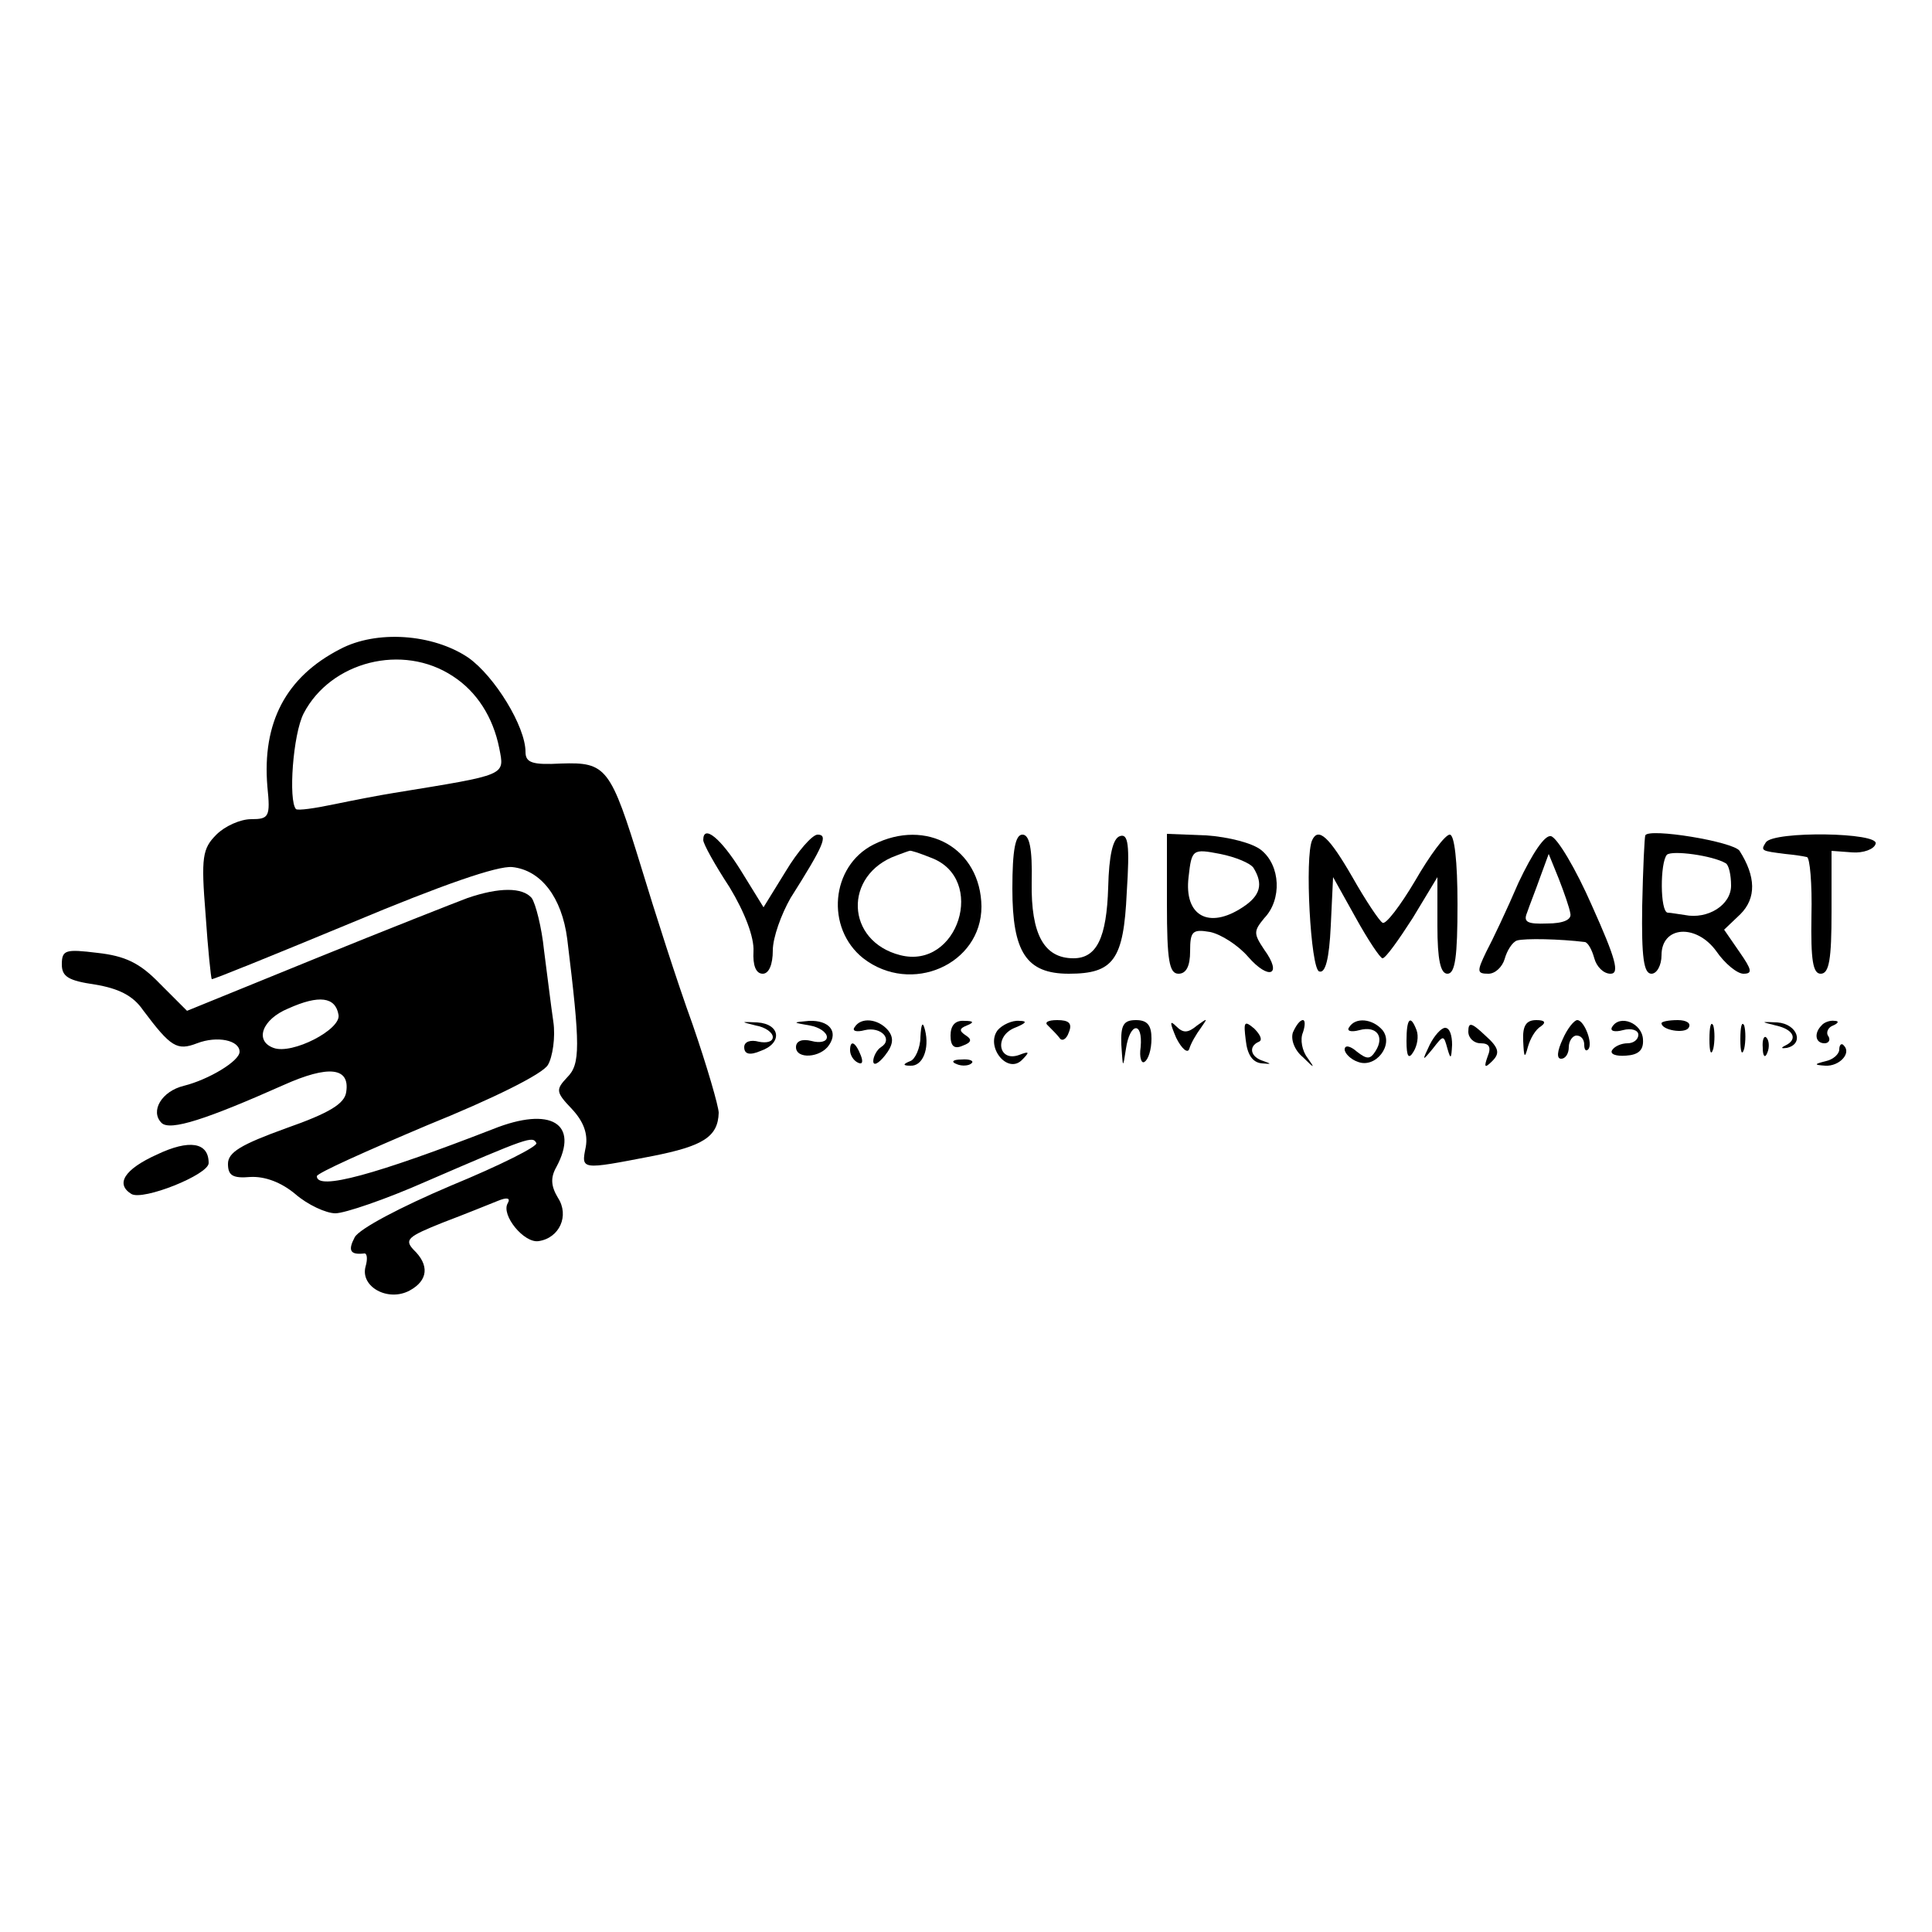
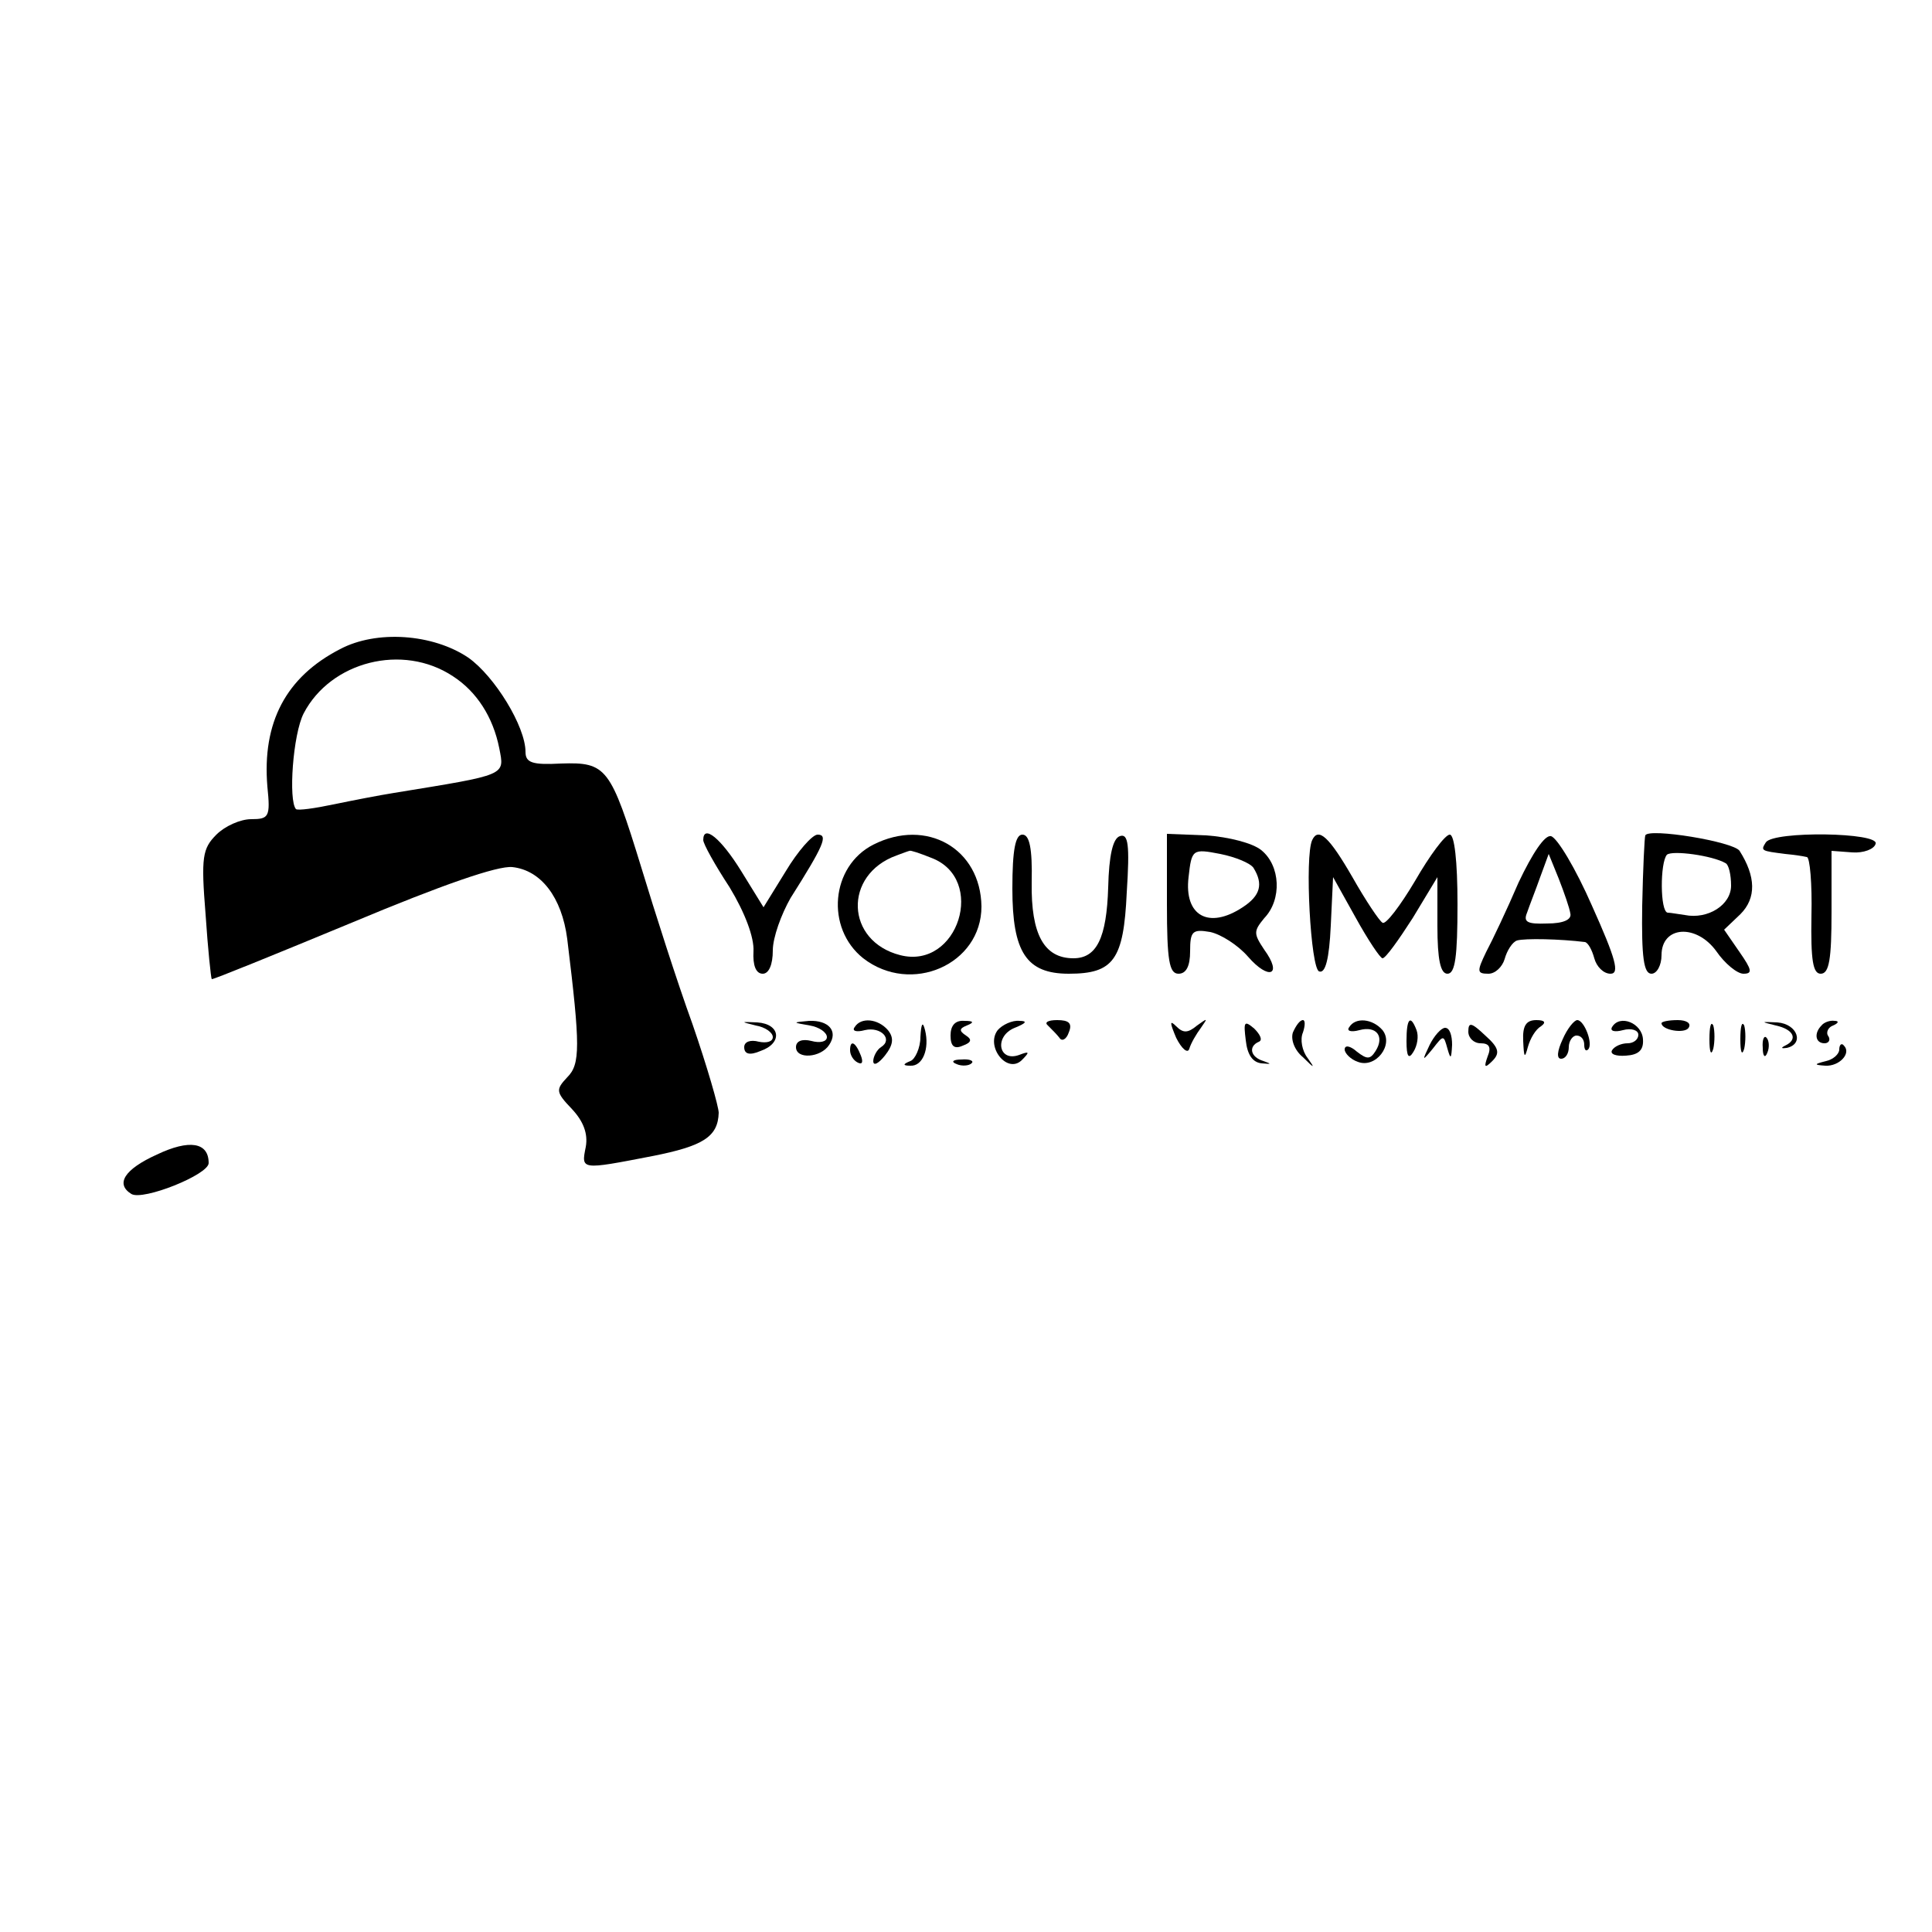
<svg xmlns="http://www.w3.org/2000/svg" version="1.0" width="250pt" height="250pt" viewBox="0 0 250 250" preserveAspectRatio="xMidYMid meet">
  <g transform="translate(0,250) scale(0.1,-0.1)" fill="#000000" stroke="none">
    <path d="M440 1660 c-70 -36 -101 -95 -94 -178 4 -39 2 -42 -21 -42 -14 0 -34 -9 -45 -20 -18 -18 -20 -29 -14 -103 3 -45 7 -83 8 -84 1 -1 82 32 181 73 117 49 189 74 208 72 37 -4 64 -39 71 -93 17 -139 17 -162 0 -179 -15 -16 -15 -19 6 -41 15 -16 21 -32 18 -49 -6 -30 -7 -30 86 -12 66 13 85 25 86 56 0 8 -15 60 -34 115 -20 55 -49 146 -66 202 -40 130 -45 137 -104 135 -37 -2 -46 1 -46 15 0 33 -40 98 -74 122 -46 31 -119 36 -166 11z m146 -35 c31 -20 52 -53 60 -93 7 -36 11 -34 -136 -58 -19 -3 -55 -10 -79 -15 -24 -5 -45 -8 -48 -6 -10 11 -4 97 10 124 35 67 128 91 193 48z" />
    <path d="M910 1413 c0 -5 15 -32 34 -61 20 -33 32 -65 31 -83 -1 -18 3 -29 12 -29 8 0 13 12 13 30 0 17 11 47 23 68 43 68 49 82 35 82 -7 0 -26 -22 -41 -47 l-29 -47 -29 47 c-26 42 -49 61 -49 40z" />
    <path d="M1130 1407 c-55 -28 -62 -108 -13 -147 62 -48 153 -8 153 67 -1 75 -71 115 -140 80z m75 -17 c72 -27 35 -145 -40 -126 -71 18 -74 104 -5 129 8 3 16 6 17 6 1 1 13 -3 28 -9z" />
    <path d="M1310 1350 c0 -82 18 -110 73 -110 58 0 71 18 75 105 4 62 2 77 -9 73 -9 -3 -14 -25 -15 -66 -2 -66 -15 -92 -45 -92 -38 0 -55 31 -54 98 1 45 -3 62 -12 62 -9 0 -13 -19 -13 -70z" />
    <path d="M1510 1330 c0 -73 3 -90 15 -90 10 0 15 10 15 29 0 26 3 29 26 25 14 -3 36 -17 49 -32 27 -31 45 -24 21 9 -14 21 -14 24 0 41 23 24 21 68 -4 88 -11 9 -42 17 -71 19 l-51 2 0 -91z m112 47 c13 -21 9 -36 -14 -51 -44 -29 -76 -11 -70 39 4 36 5 37 41 30 20 -4 39 -12 43 -18z" />
    <path d="M1698 1413 c-10 -21 -2 -167 9 -170 8 -3 13 16 15 59 l3 63 29 -52 c16 -29 32 -53 35 -53 4 0 21 24 39 52 l32 53 0 -63 c0 -44 4 -62 13 -62 10 0 13 22 13 90 0 56 -4 90 -10 90 -6 0 -26 -27 -45 -60 -19 -32 -38 -57 -42 -54 -4 2 -22 29 -39 59 -30 52 -44 65 -52 48z" />
    <path d="M1965 1358 c-15 -35 -34 -75 -42 -90 -12 -25 -12 -28 3 -28 9 0 18 9 21 19 3 11 10 22 16 24 10 3 56 2 88 -2 4 -1 9 -10 12 -21 3 -11 12 -20 21 -20 12 0 7 19 -24 88 -21 48 -45 88 -53 90 -8 2 -24 -22 -42 -60z m67 -40 c2 -8 -9 -13 -30 -13 -26 -1 -31 2 -26 14 3 9 11 29 17 46 l11 30 13 -32 c7 -18 14 -38 15 -45z" />
    <path d="M2129 1419 c-1 -2 -3 -43 -4 -91 -1 -67 2 -88 12 -88 7 0 13 11 13 24 0 38 45 41 71 5 11 -16 27 -29 35 -29 12 0 11 5 -5 28 l-20 29 21 20 c21 21 20 49 -1 82 -8 12 -118 30 -122 20z m104 -36 c4 -2 7 -15 7 -29 0 -25 -30 -44 -60 -38 -8 1 -18 3 -22 3 -10 1 -10 65 -1 75 7 6 59 -1 76 -11z" />
    <path d="M2285 1410 c-7 -11 -6 -11 25 -15 11 -1 24 -3 28 -4 4 0 7 -35 6 -76 -1 -58 2 -75 12 -75 11 0 14 19 14 80 l0 79 27 -2 c14 -1 28 4 30 11 6 15 -132 17 -142 2z" />
-     <path d="M605 1338 c-16 -6 -105 -41 -196 -78 l-167 -68 -35 35 c-26 27 -45 36 -81 40 -41 5 -46 4 -46 -15 0 -16 9 -21 43 -26 30 -5 49 -14 62 -33 36 -48 44 -53 70 -43 26 10 55 4 55 -11 0 -12 -40 -36 -72 -44 -29 -7 -44 -33 -29 -48 11 -11 59 5 158 49 58 26 86 23 81 -9 -2 -15 -21 -27 -78 -47 -58 -21 -75 -31 -75 -46 0 -15 6 -19 29 -17 19 1 40 -7 58 -22 16 -14 40 -25 52 -25 12 0 65 18 117 41 134 58 138 59 143 50 3 -4 -47 -29 -110 -55 -66 -28 -119 -56 -125 -67 -9 -17 -6 -23 12 -21 4 1 5 -7 2 -17 -7 -26 29 -46 57 -31 24 13 26 33 5 53 -12 13 -7 17 38 35 29 11 61 24 71 28 12 5 17 4 13 -3 -9 -15 21 -52 40 -49 27 4 40 33 25 56 -9 15 -10 26 -2 40 30 56 -7 79 -82 49 -152 -59 -228 -80 -228 -61 0 4 65 33 143 66 84 34 149 66 156 78 6 10 10 36 7 56 -3 20 -8 62 -12 92 -3 30 -11 61 -16 68 -12 14 -42 14 -83 0z m-167 -151 c4 -19 -60 -52 -84 -43 -25 9 -15 37 19 51 40 18 61 15 65 -8z" />
    <path d="M978 1173 c12 -2 22 -9 22 -15 0 -6 -8 -8 -18 -6 -11 3 -19 0 -19 -7 0 -9 7 -11 21 -5 29 10 26 35 -4 37 -22 1 -22 1 -2 -4z" />
    <path d="M1048 1173 c12 -2 22 -9 22 -15 0 -6 -9 -8 -20 -5 -12 3 -20 0 -20 -8 0 -16 32 -14 43 3 12 18 -1 32 -26 31 -22 -2 -22 -2 1 -6z" />
    <path d="M1106 1171 c-4 -5 2 -7 13 -4 21 5 37 -12 21 -22 -5 -3 -10 -12 -10 -18 0 -7 7 -3 15 7 11 14 12 23 4 33 -13 15 -35 17 -43 4z" />
    <path d="M1191 1158 c0 -14 -7 -29 -13 -31 -10 -4 -10 -6 0 -6 16 -1 25 22 19 46 -3 12 -5 9 -6 -9z" />
    <path d="M1230 1160 c0 -14 5 -18 16 -13 11 4 12 8 4 13 -9 6 -9 9 1 13 10 4 9 6 -3 6 -12 1 -18 -6 -18 -19z" />
    <path d="M1291 1167 c-16 -21 12 -57 31 -39 11 11 10 12 -3 7 -27 -10 -33 24 -6 35 15 6 17 9 6 9 -9 1 -22 -5 -28 -12z" />
    <path d="M1356 1173 c5 -5 12 -12 15 -16 3 -5 9 -2 12 7 5 12 0 16 -15 16 -12 0 -17 -3 -12 -7z" />
-     <path d="M1451 1148 c2 -31 2 -31 6 -5 5 34 22 36 19 2 -2 -13 1 -22 5 -19 5 3 9 16 9 30 0 17 -5 24 -20 24 -16 0 -20 -6 -19 -32z" />
    <path d="M1522 1157 c7 -14 15 -21 17 -14 2 7 9 19 15 27 9 13 9 13 -5 3 -12 -10 -18 -10 -27 -1 -9 9 -8 4 0 -15z" />
    <path d="M1612 1154 c2 -19 9 -29 21 -30 12 -1 13 -1 2 3 -17 5 -20 19 -6 25 5 2 2 9 -6 17 -13 11 -14 9 -11 -15z" />
    <path d="M1673 1164 c-3 -9 2 -23 13 -32 15 -15 16 -15 6 -1 -7 9 -10 24 -6 33 3 9 3 16 0 16 -4 0 -9 -7 -13 -16z" />
    <path d="M1746 1171 c-4 -5 2 -7 13 -4 22 6 33 -8 21 -27 -7 -11 -11 -11 -24 -1 -9 8 -16 9 -16 3 0 -5 8 -13 17 -16 23 -9 47 22 32 41 -13 15 -35 17 -43 4z" />
    <path d="M1820 1153 c0 -21 3 -24 9 -14 5 8 7 20 4 28 -8 21 -13 15 -13 -14z" />
    <path d="M1900 1165 c0 -8 7 -15 16 -15 11 0 14 -5 9 -17 -5 -14 -4 -16 6 -6 10 10 9 17 -9 33 -18 17 -22 18 -22 5z" />
    <path d="M1971 1153 c1 -22 2 -23 6 -8 3 11 10 23 17 27 7 5 5 8 -6 8 -13 0 -18 -7 -17 -27z" />
    <path d="M2022 1155 c-7 -15 -8 -25 -2 -25 6 0 10 7 10 15 0 8 5 15 10 15 6 0 10 -5 10 -12 0 -6 2 -9 5 -6 7 7 -5 38 -14 38 -4 0 -13 -11 -19 -25z" />
    <path d="M2086 1171 c-3 -5 3 -7 14 -4 11 3 20 0 20 -6 0 -6 -6 -11 -14 -11 -8 0 -17 -4 -20 -9 -3 -5 5 -8 18 -7 16 1 23 7 22 21 -1 21 -30 33 -40 16z" />
    <path d="M2150 1176 c0 -9 30 -14 35 -6 4 6 -3 10 -14 10 -12 0 -21 -2 -21 -4z" />
    <path d="M2212 1155 c0 -16 2 -22 5 -12 2 9 2 23 0 30 -3 6 -5 -1 -5 -18z" />
    <path d="M2252 1155 c0 -16 2 -22 5 -12 2 9 2 23 0 30 -3 6 -5 -1 -5 -18z" />
    <path d="M2298 1173 c23 -5 29 -18 12 -26 -6 -3 -5 -4 2 -3 23 5 14 31 -12 33 -22 1 -22 1 -2 -4z" />
    <path d="M2357 1173 c-10 -10 -8 -23 4 -23 5 0 8 4 5 9 -4 5 0 12 6 14 7 3 8 6 2 6 -6 1 -14 -2 -17 -6z" />
    <path d="M1850 1148 c-10 -21 -10 -22 4 -5 14 18 14 18 19 0 4 -14 5 -14 6 5 0 12 -3 22 -9 22 -5 0 -14 -10 -20 -22z" />
    <path d="M2281 1144 c0 -11 3 -14 6 -6 3 7 2 16 -1 19 -3 4 -6 -2 -5 -13z" />
    <path d="M1100 1141 c0 -6 4 -13 10 -16 6 -3 7 1 4 9 -7 18 -14 21 -14 7z" />
    <path d="M2380 1142 c0 -6 -8 -13 -17 -15 -16 -4 -16 -5 -1 -6 18 -1 34 16 24 26 -3 4 -6 1 -6 -5z" />
    <path d="M1238 1123 c7 -3 16 -2 19 1 4 3 -2 6 -13 5 -11 0 -14 -3 -6 -6z" />
    <path d="M203 1006 c-42 -19 -54 -38 -33 -51 15 -9 100 25 100 40 0 27 -25 31 -67 11z" />
  </g>
</svg>